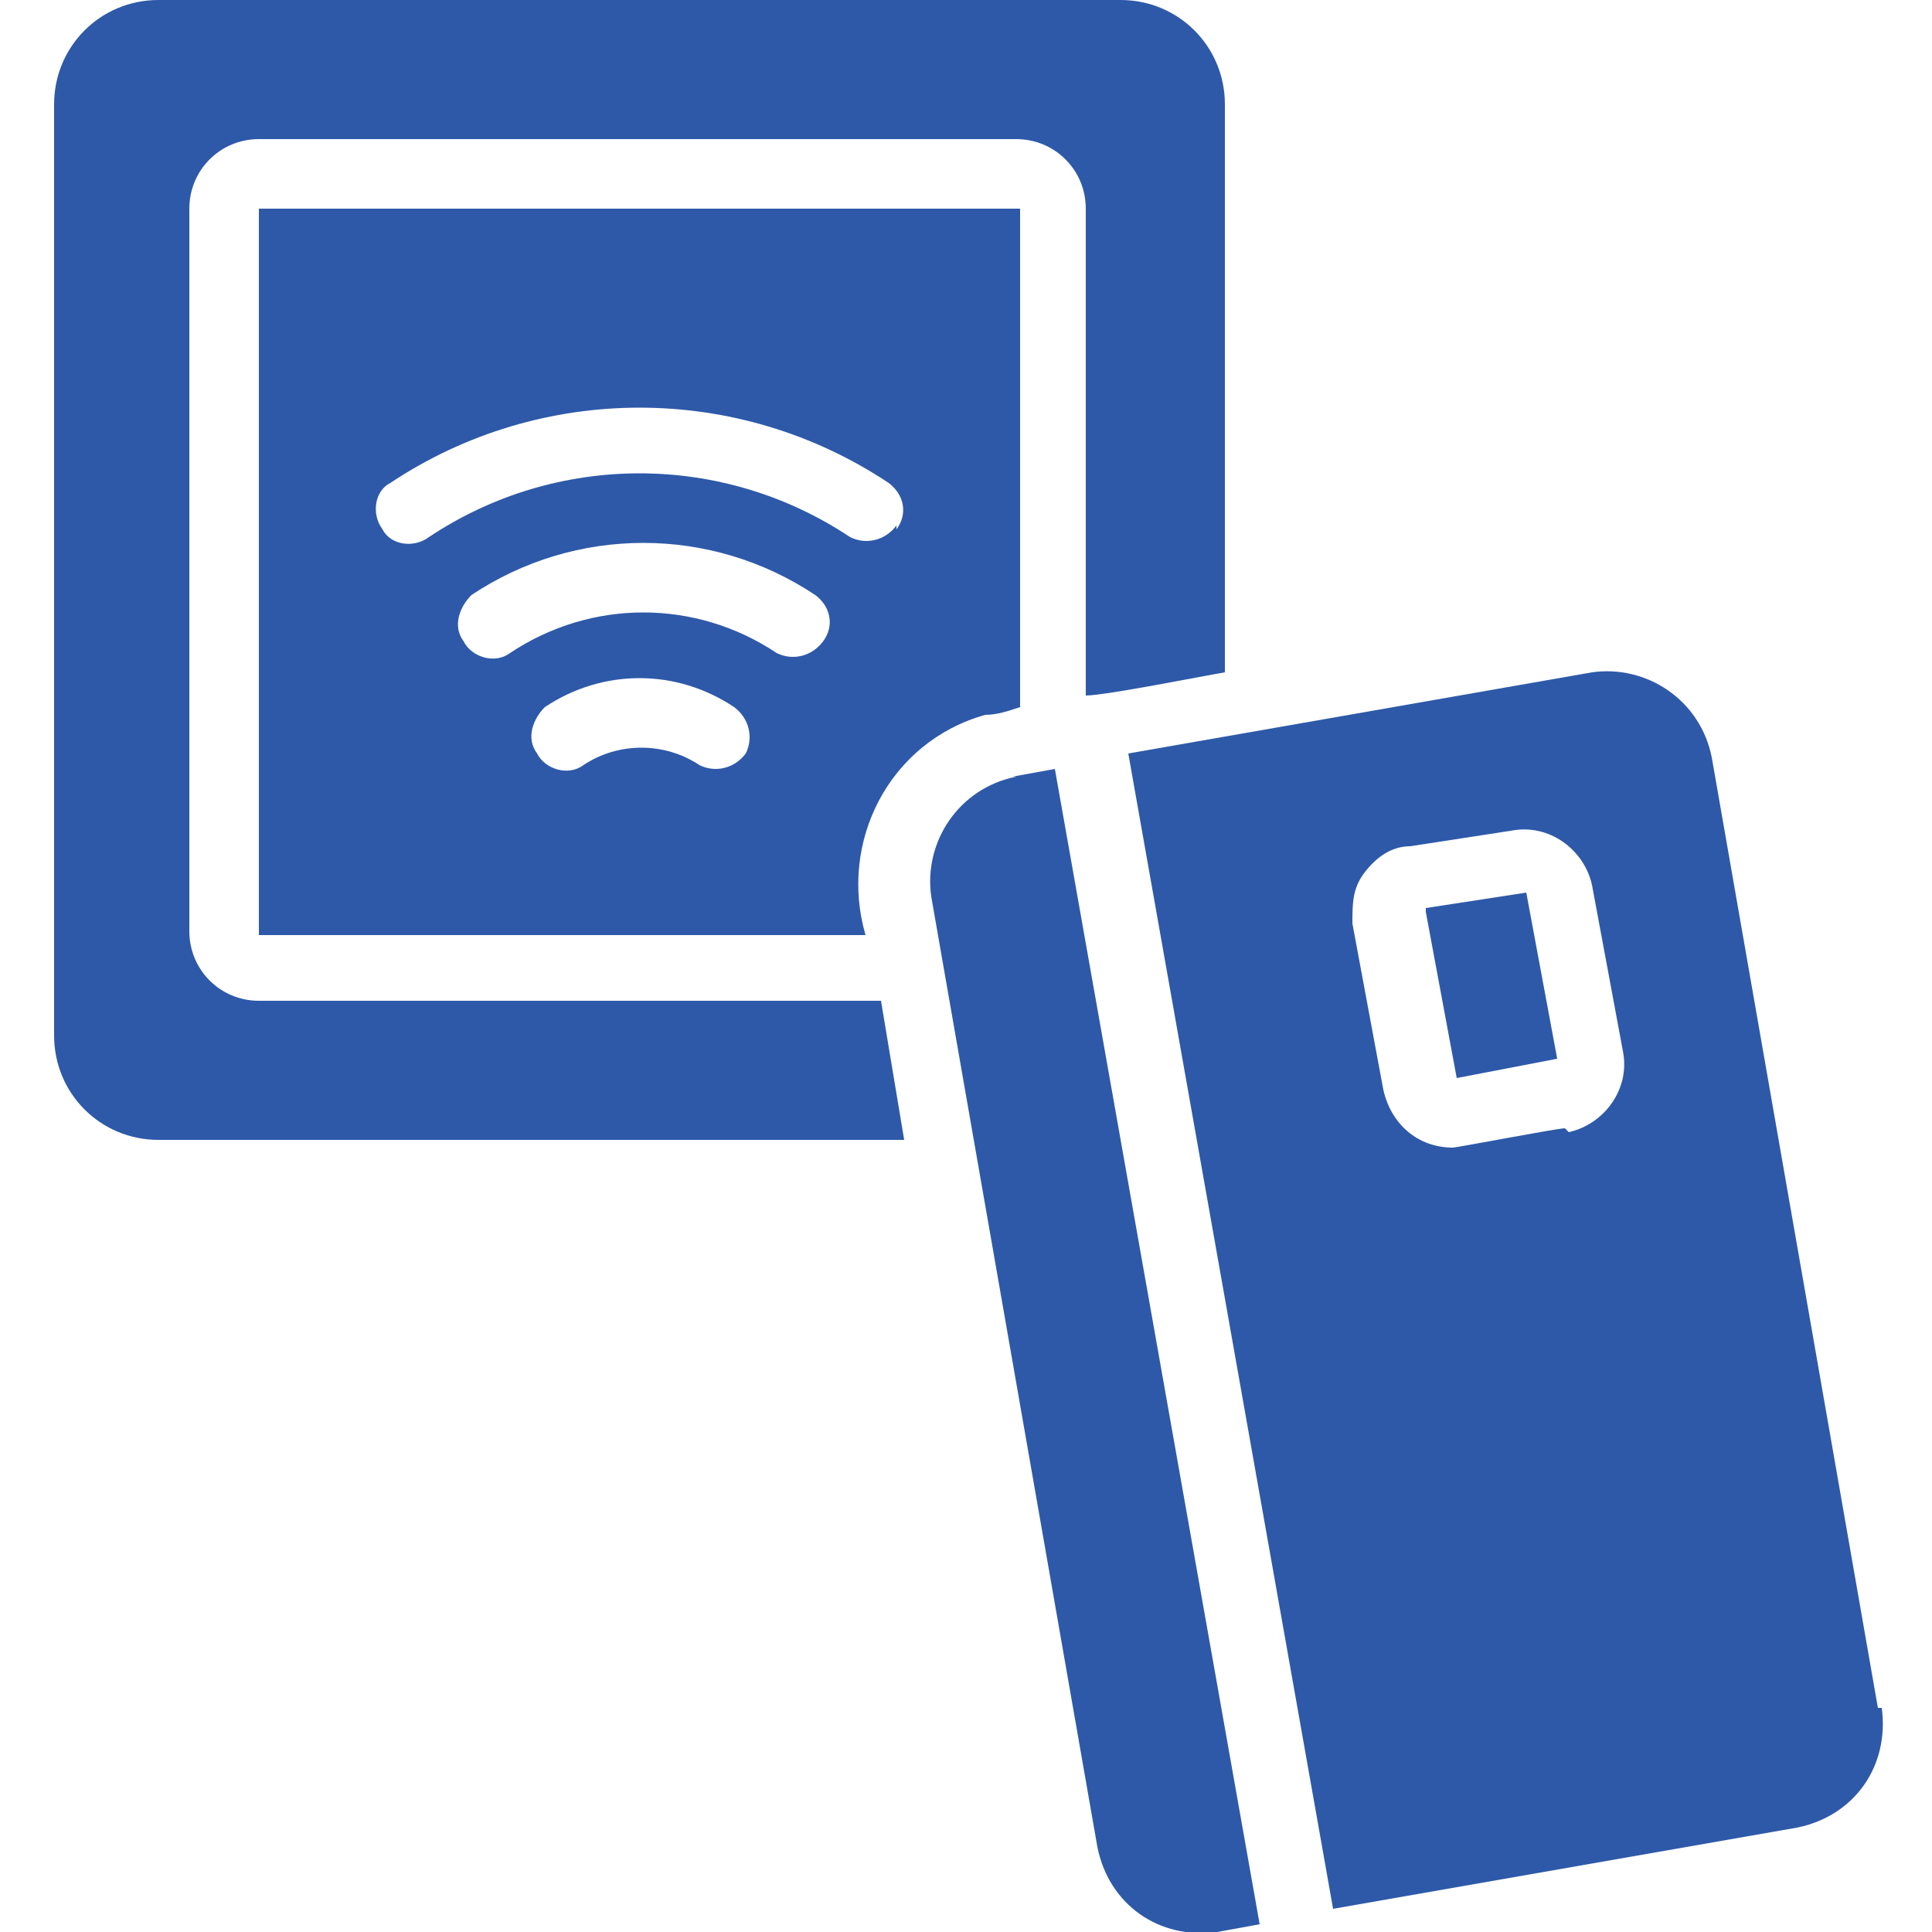
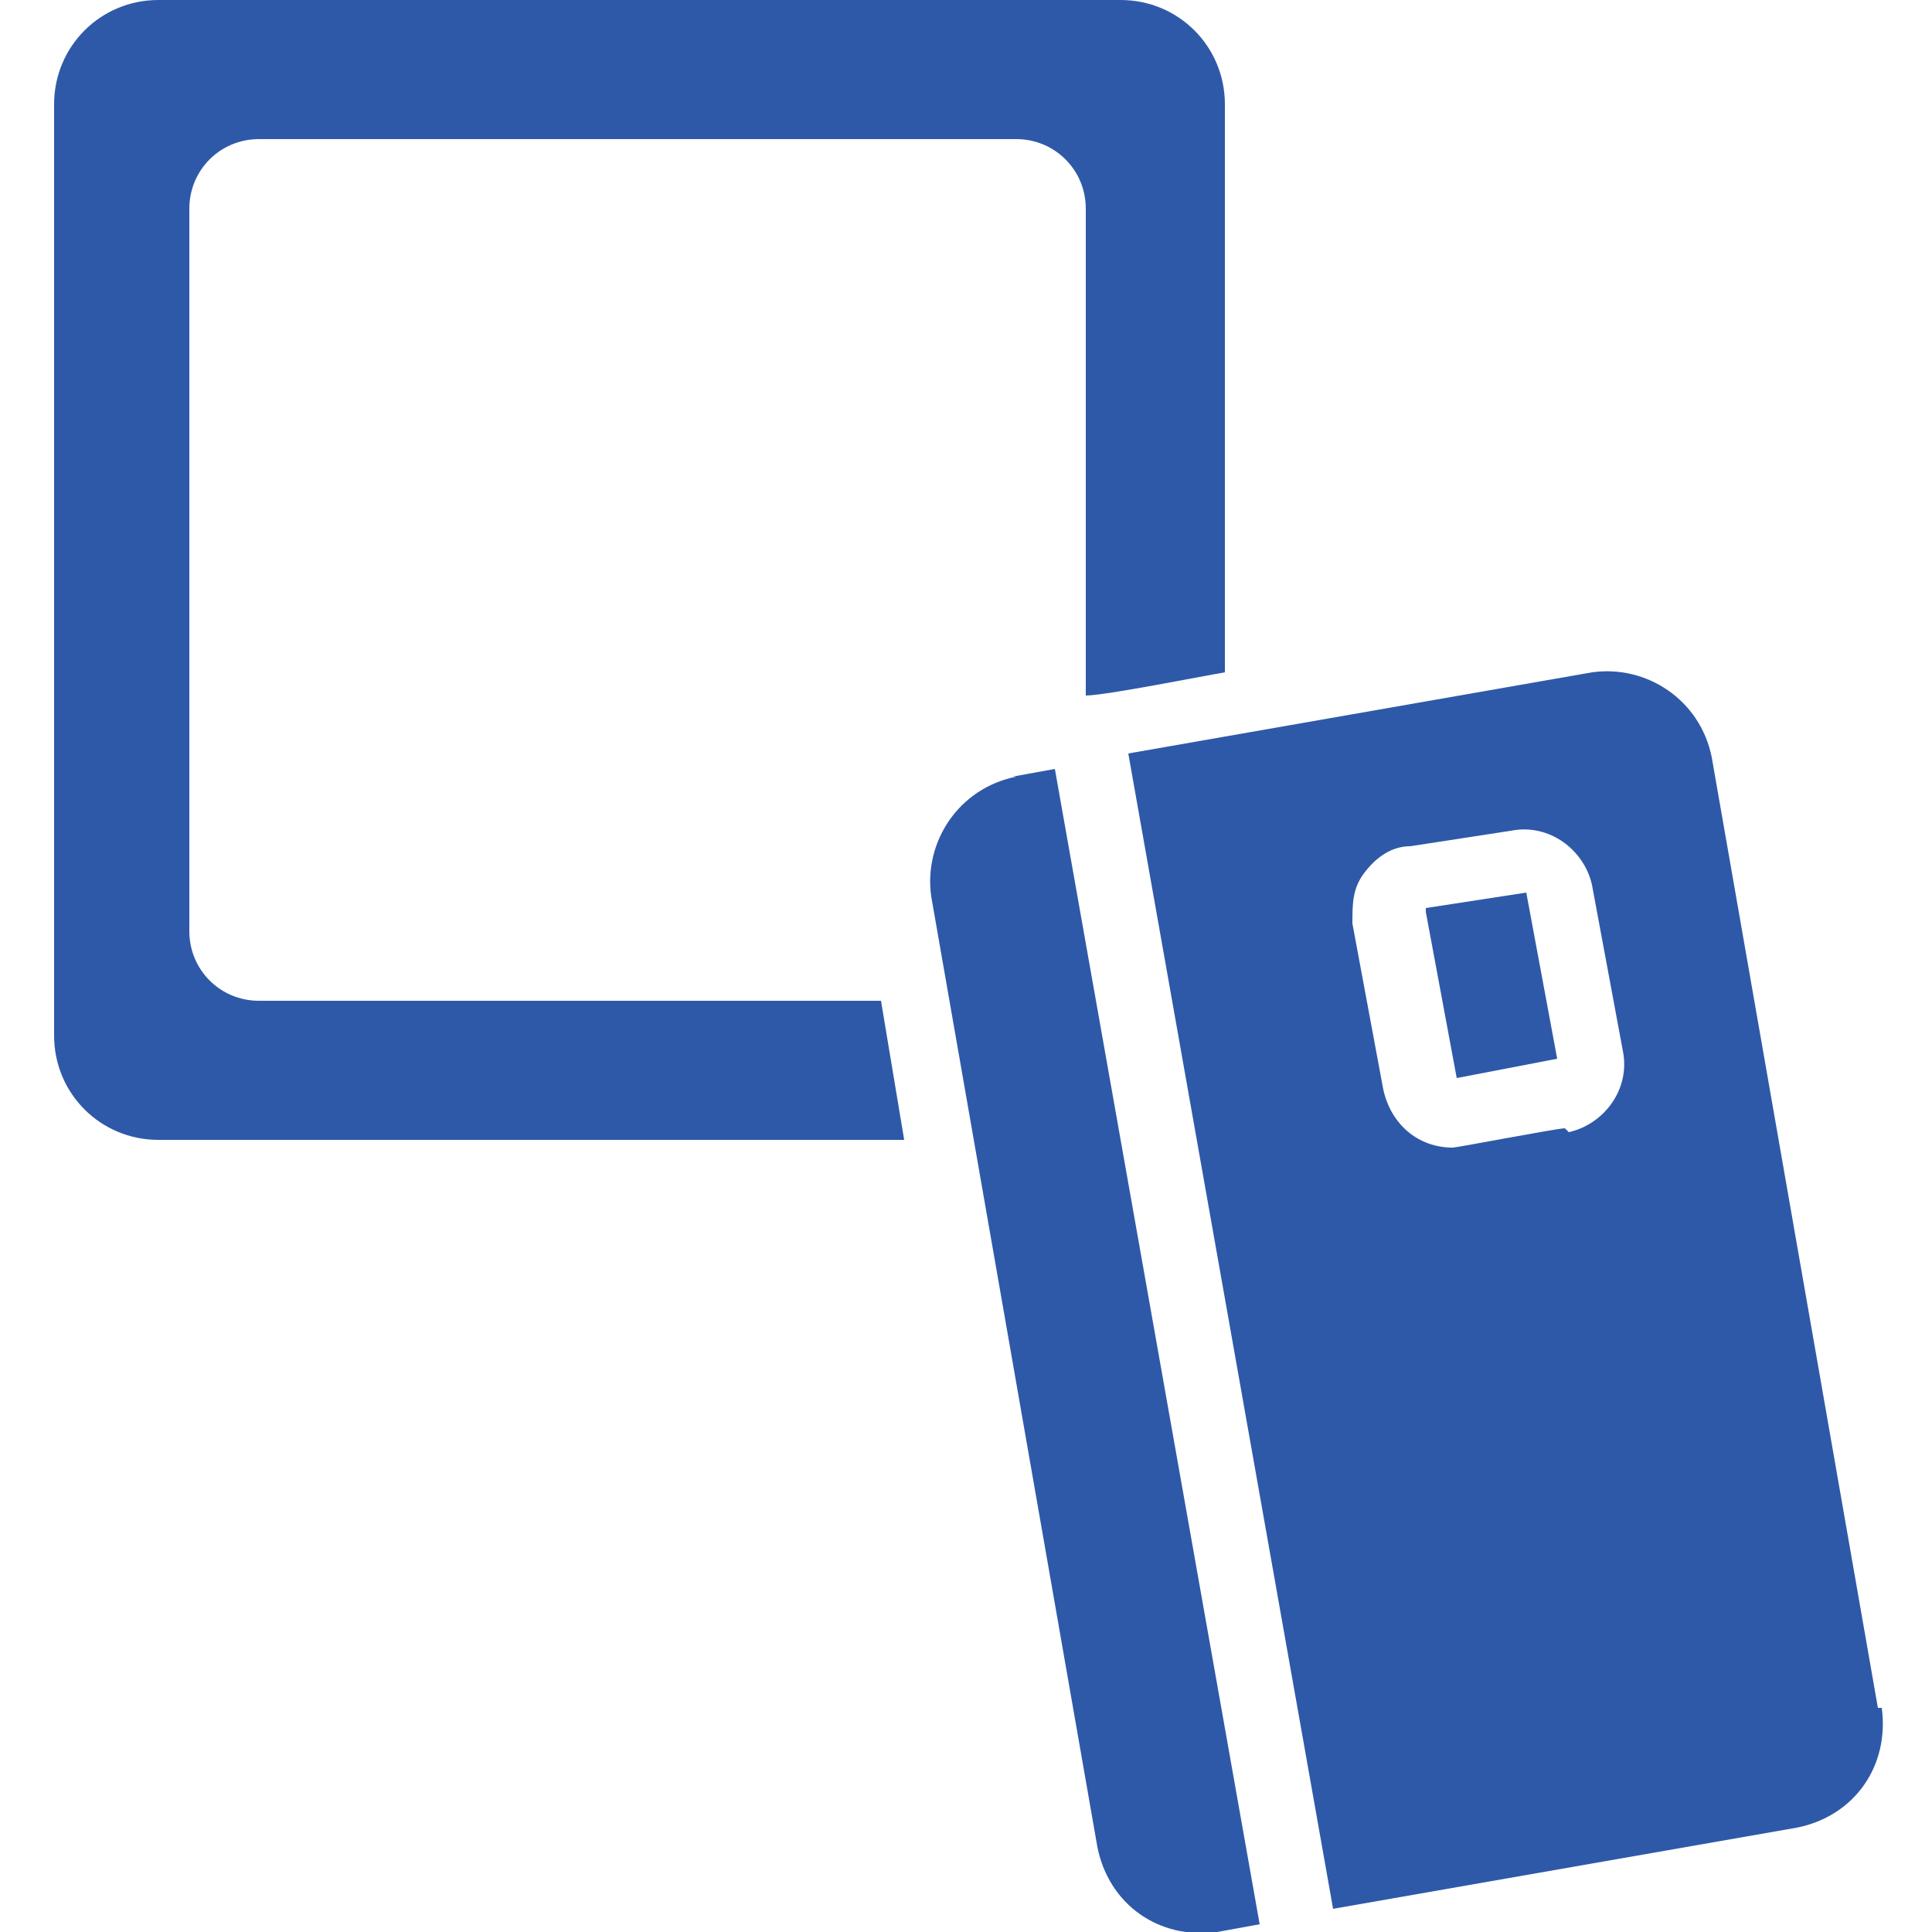
<svg xmlns="http://www.w3.org/2000/svg" viewBox="0 0 50 50" version="1.1" id="Capa_1">
  <defs>
    <style>
      .st0 {
        fill: #2e59a8;
      }
    </style>
  </defs>
  <path d="M6.7,25.9c-1,0-1.8-.8-1.8-1.8V5.4c0-1,.8-1.8,1.8-1.8h19.6c1,0,1.8.8,1.8,1.8v12.6c.5,0,3-.5,3.6-.6V2.7c0-1.5-1.2-2.7-2.7-2.7H4.1C2.6,0,1.4,1.2,1.4,2.7v24.1c0,1.5,1.2,2.7,2.7,2.7h19.3l-.6-3.6H6.7Z" class="st0" />
-   <path d="M26.4,5.4H6.7v18.8h15.7c-.7-2.4.6-5,3.1-5.7.3,0,.6-.1.9-.2V5.4ZM19.3,19.5c-.3.4-.8.5-1.2.3-.9-.6-2.1-.6-3,0-.4.3-1,.1-1.2-.3-.3-.4-.1-.9.2-1.2,1.5-1,3.4-1,4.9,0,.4.3.5.8.3,1.2,0,0,0,0,0,0h0ZM21.3,16.6c-.3.4-.8.5-1.2.3,0,0,0,0,0,0-2.1-1.4-4.8-1.4-6.9,0-.4.3-1,.1-1.2-.3-.3-.4-.1-.9.2-1.2,2.7-1.8,6.2-1.8,8.9,0,.4.3.5.8.2,1.2,0,0,0,0,0,0h0ZM23.2,13.6c-.3.4-.8.5-1.2.3,0,0,0,0,0,0-3.3-2.2-7.6-2.2-10.9,0-.4.3-1,.2-1.2-.2,0,0,0,0,0,0-.3-.4-.2-1,.2-1.2,0,0,0,0,0,0,3.9-2.6,9-2.6,12.9,0,.4.3.5.8.2,1.2,0,0,0,0,0,0h0Z" class="st0" />
  <path d="M26.3,20.1c-1.5.3-2.4,1.7-2.2,3.1l4.3,24.6c.3,1.5,1.6,2.4,3.1,2.2l1.1-.2-5.3-29.9-1.1.2Z" class="st0" />
  <path d="M48.6,44.2l-4.3-24.6c-.3-1.5-1.7-2.4-3.1-2.2l-12,2.1,5.3,29.9,12-2.1c1.5-.3,2.4-1.6,2.2-3.1h0ZM40.5,29.2c-.2,0-2.8.5-2.9.5-.9,0-1.6-.6-1.8-1.5l-.8-4.3c0-.5,0-.9.3-1.3.3-.4.7-.7,1.2-.7l2.6-.4c1-.2,1.9.5,2.1,1.4,0,0,0,0,0,0l.8,4.3c.2,1-.5,1.9-1.4,2.1,0,0,0,0,0,0h0Z" class="st0" />
  <path d="M36.9,23.6l.8,4.3,2.6-.5-.8-4.3-2.6.4Z" class="st0" />
</svg>